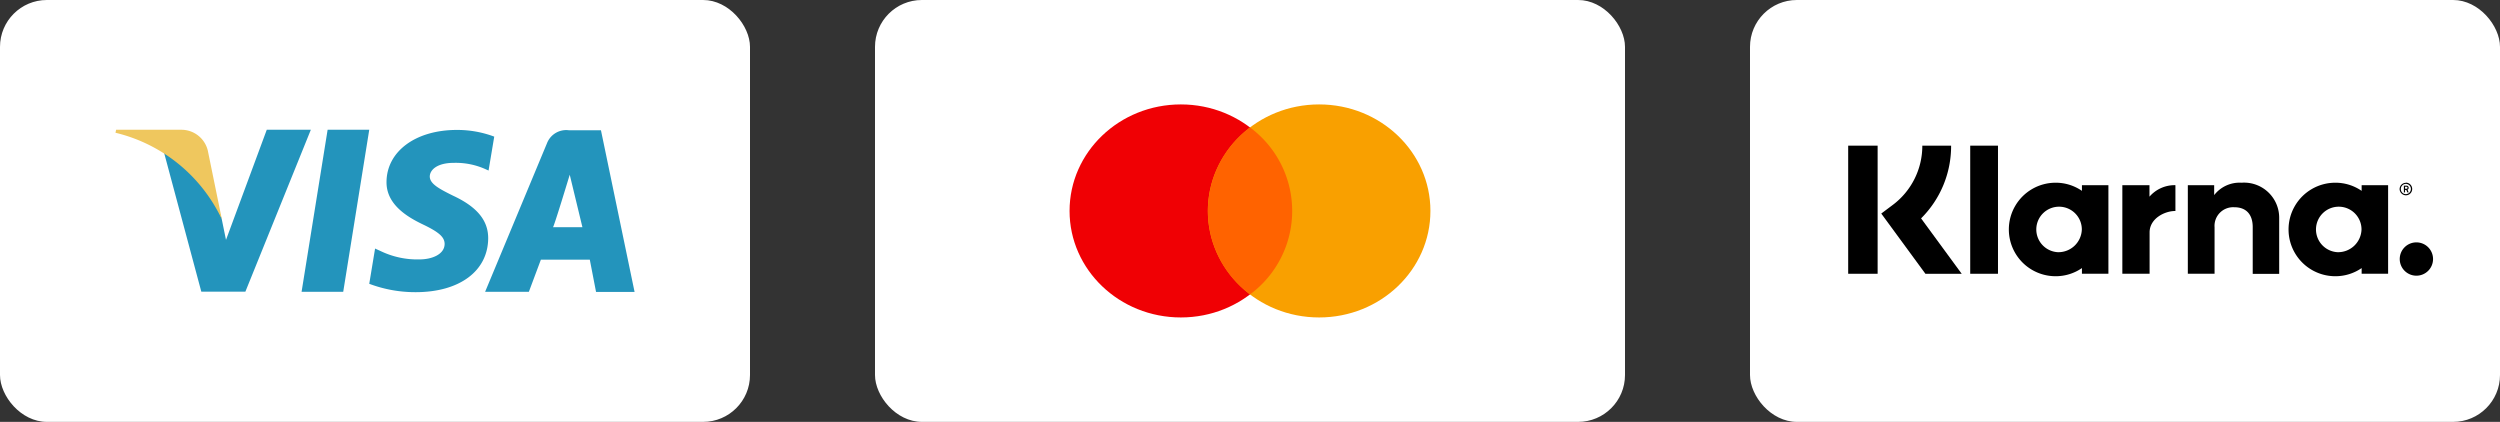
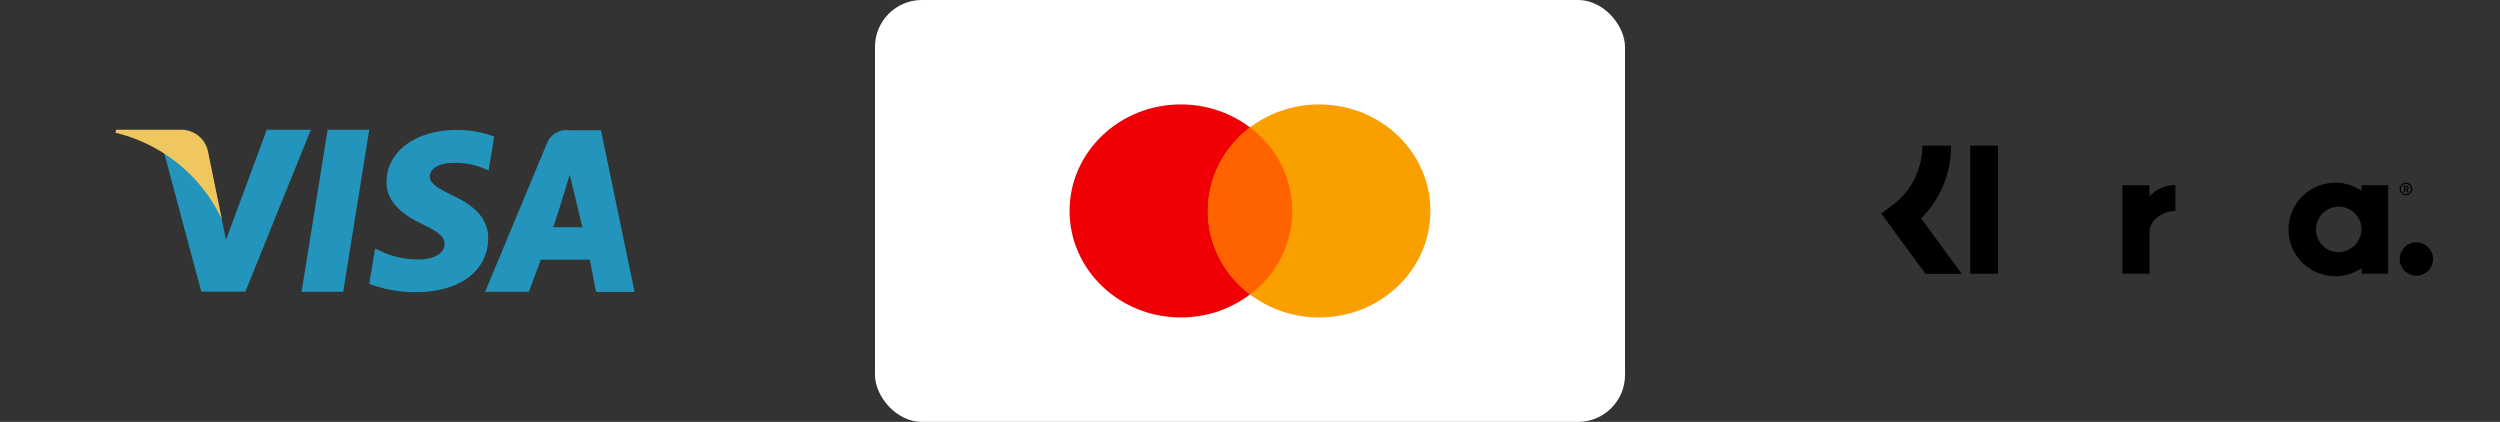
<svg xmlns="http://www.w3.org/2000/svg" width="160" height="27" viewBox="0 0 160 27">
  <rect x="0" y="0" width="160" height="27" fill="#333333" stroke="none" />
  <g id="Grupo_1236" data-name="Grupo 1236" transform="translate(-1704 -3143)">
    <g id="Grupo_123" data-name="Grupo 123" transform="translate(1075 -3889)">
-       <rect id="Rectángulo_289" data-name="Rectángulo 289" width="48" height="27" rx="3" transform="translate(629 7032)" fill="#fff" />
      <g id="ico-visa-2" transform="translate(636.074 7039.576)">
        <path id="Trazado_7425" data-name="Trazado 7425" d="M13.894.727,12.227,11.1h2.665L16.558.727H13.894Zm8.038,4.226c-.93-.46-1.5-.77-1.5-1.24.012-.428.483-.866,1.536-.866a4.637,4.637,0,0,1,1.985.384l.241.108.363-2.171A6.726,6.726,0,0,0,22.163.74c-2.632,0-4.485,1.369-4.5,3.325C17.645,5.509,18.993,6.311,20,6.792c1.031.493,1.382.812,1.382,1.25-.011.673-.833.984-1.6.984a5.419,5.419,0,0,1-2.5-.535l-.351-.16-.373,2.256a8.337,8.337,0,0,0,2.972.536c2.8,0,4.617-1.348,4.64-3.433C24.18,6.545,23.469,5.67,21.932,4.953ZM31.387.759H29.325a1.32,1.32,0,0,0-1.393.835L23.973,11.1h2.8l.77-2.059h3.13l.4,2.067h2.466L31.387.76ZM28.316,6.966c.054.005,1.073-3.36,1.073-3.36l.812,3.36ZM10,.726,7.39,7.776l-.285-1.39A7.747,7.747,0,0,0,3.42,2.173l2.39,8.918H8.63L12.82.728H10Z" fill="#2394bc" />
        <path id="Trazado_7426" data-name="Trazado 7426" d="M6.227,2.065A1.742,1.742,0,0,0,4.493.729H.358L.316.92a10.148,10.148,0,0,1,6.81,5.543l-.9-4.4Z" fill="#efc75e" />
      </g>
    </g>
    <g id="Grupo_124" data-name="Grupo 124" transform="translate(1078 -3889)">
      <rect id="Rectángulo_290" data-name="Rectángulo 290" width="48" height="27" rx="3" transform="translate(682 7032)" fill="#fff" />
      <g id="ico-mastercard" transform="translate(694.449 7038.678)">
        <ellipse id="Elipse_9" data-name="Elipse 9" cx="7.123" cy="6.817" rx="7.123" ry="6.817" transform="translate(0.003 0.005)" fill="#f00004" />
        <ellipse id="Elipse_10" data-name="Elipse 10" cx="7.123" cy="6.817" rx="7.123" ry="6.817" transform="translate(8.852 0.005)" fill="#f9a000" />
        <path id="Trazado_7427" data-name="Trazado 7427" d="M8.853,6.822a6.7,6.7,0,0,0,2.7,5.342,6.638,6.638,0,0,0,0-10.684,6.7,6.7,0,0,0-2.7,5.342Z" fill="#ff6300" />
      </g>
    </g>
    <g id="Grupo_879" data-name="Grupo 879" transform="translate(79 -2953)">
      <g id="Grupo_876" data-name="Grupo 876" transform="translate(273.5 -2275.138)">
-         <rect id="Rectángulo_290-2" data-name="Rectángulo 290" width="48" height="27" rx="3" transform="translate(1463.5 8371.138)" fill="#fff" />
-       </g>
+         </g>
      <g id="Grupo_878" data-name="Grupo 878" transform="translate(21 70)">
        <path id="Trazado_7748" d="M11.871,9.322H10.028a4.717,4.717,0,0,1-1.9,3.8l-.727.545,2.826,3.855h2.322l-2.6-3.546a6.516,6.516,0,0,0,1.922-4.654" transform="translate(1717 6026)" />
-         <rect id="Rectángulo_699" width="1.884" height="8.199" transform="translate(1722.284 6035.322)" />
        <rect id="Rectángulo_700" width="1.777" height="8.199" transform="translate(1730.094 6035.322)" />
-         <path id="Trazado_7749" d="M30.459,11.694a2.056,2.056,0,0,0-1.752.793v-.636H27.021v5.67h1.711V14.545A1.194,1.194,0,0,1,30,13.264c.744,0,1.174.446,1.174,1.273v2.992h1.694V13.917a2.247,2.247,0,0,0-2.265-2.229q-.074,0-.148.006" transform="translate(1717 6026)" />
-         <path id="Trazado_7750" d="M20.244,11.851v.364a2.952,2.952,0,0,0-1.686-.521,2.992,2.992,0,0,0,0,5.984,2.952,2.952,0,0,0,1.686-.521v.364h1.694v-5.67H20.244ZM18.7,16.14a1.457,1.457,0,1,1,1.537-1.455A1.5,1.5,0,0,1,18.7,16.14" transform="translate(1717 6026)" />
        <path id="Trazado_7751" d="M24.566,12.587v-.736H22.83v5.67h1.744V14.876c0-.893.967-1.372,1.636-1.372h.017V11.851a2.129,2.129,0,0,0-1.661.736" transform="translate(1717 6026)" />
        <path id="Trazado_7752" d="M38.145,11.851v.364a2.952,2.952,0,0,0-1.686-.521,2.992,2.992,0,1,0,0,5.984,2.952,2.952,0,0,0,1.686-.521v.364h1.694v-5.67H38.145ZM36.6,16.14a1.457,1.457,0,1,1,1.537-1.455A1.5,1.5,0,0,1,36.6,16.14" transform="translate(1717 6026)" />
        <path id="Trazado_7753" d="M41.154,12.016a.131.131,0,0,0-.129-.133h-.177v.43h.074v-.157h.083l.066.157h.083l-.074-.174a.128.128,0,0,0,.074-.124m-.149.066h-.083V11.95h.083c.05,0,.074.025.074.066s-.017.066-.074.066" transform="translate(1717 6026)" />
        <path id="Trazado_7754" d="M40.975,11.7a.406.406,0,0,0-.4.4.411.411,0,0,0,.4.4.4.4,0,0,0,0-.81m0,.736a.325.325,0,0,1-.322-.328v0a.33.33,0,0,1,.322-.331.325.325,0,0,1,.322.328v0a.33.33,0,0,1-.322.331" transform="translate(1717 6026)" />
        <path id="Trazado_7755" d="M41.649,15.512a1.066,1.066,0,1,0,1.066,1.066,1.066,1.066,0,0,0-1.066-1.066" transform="translate(1717 6026)" />
      </g>
    </g>
  </g>
</svg>